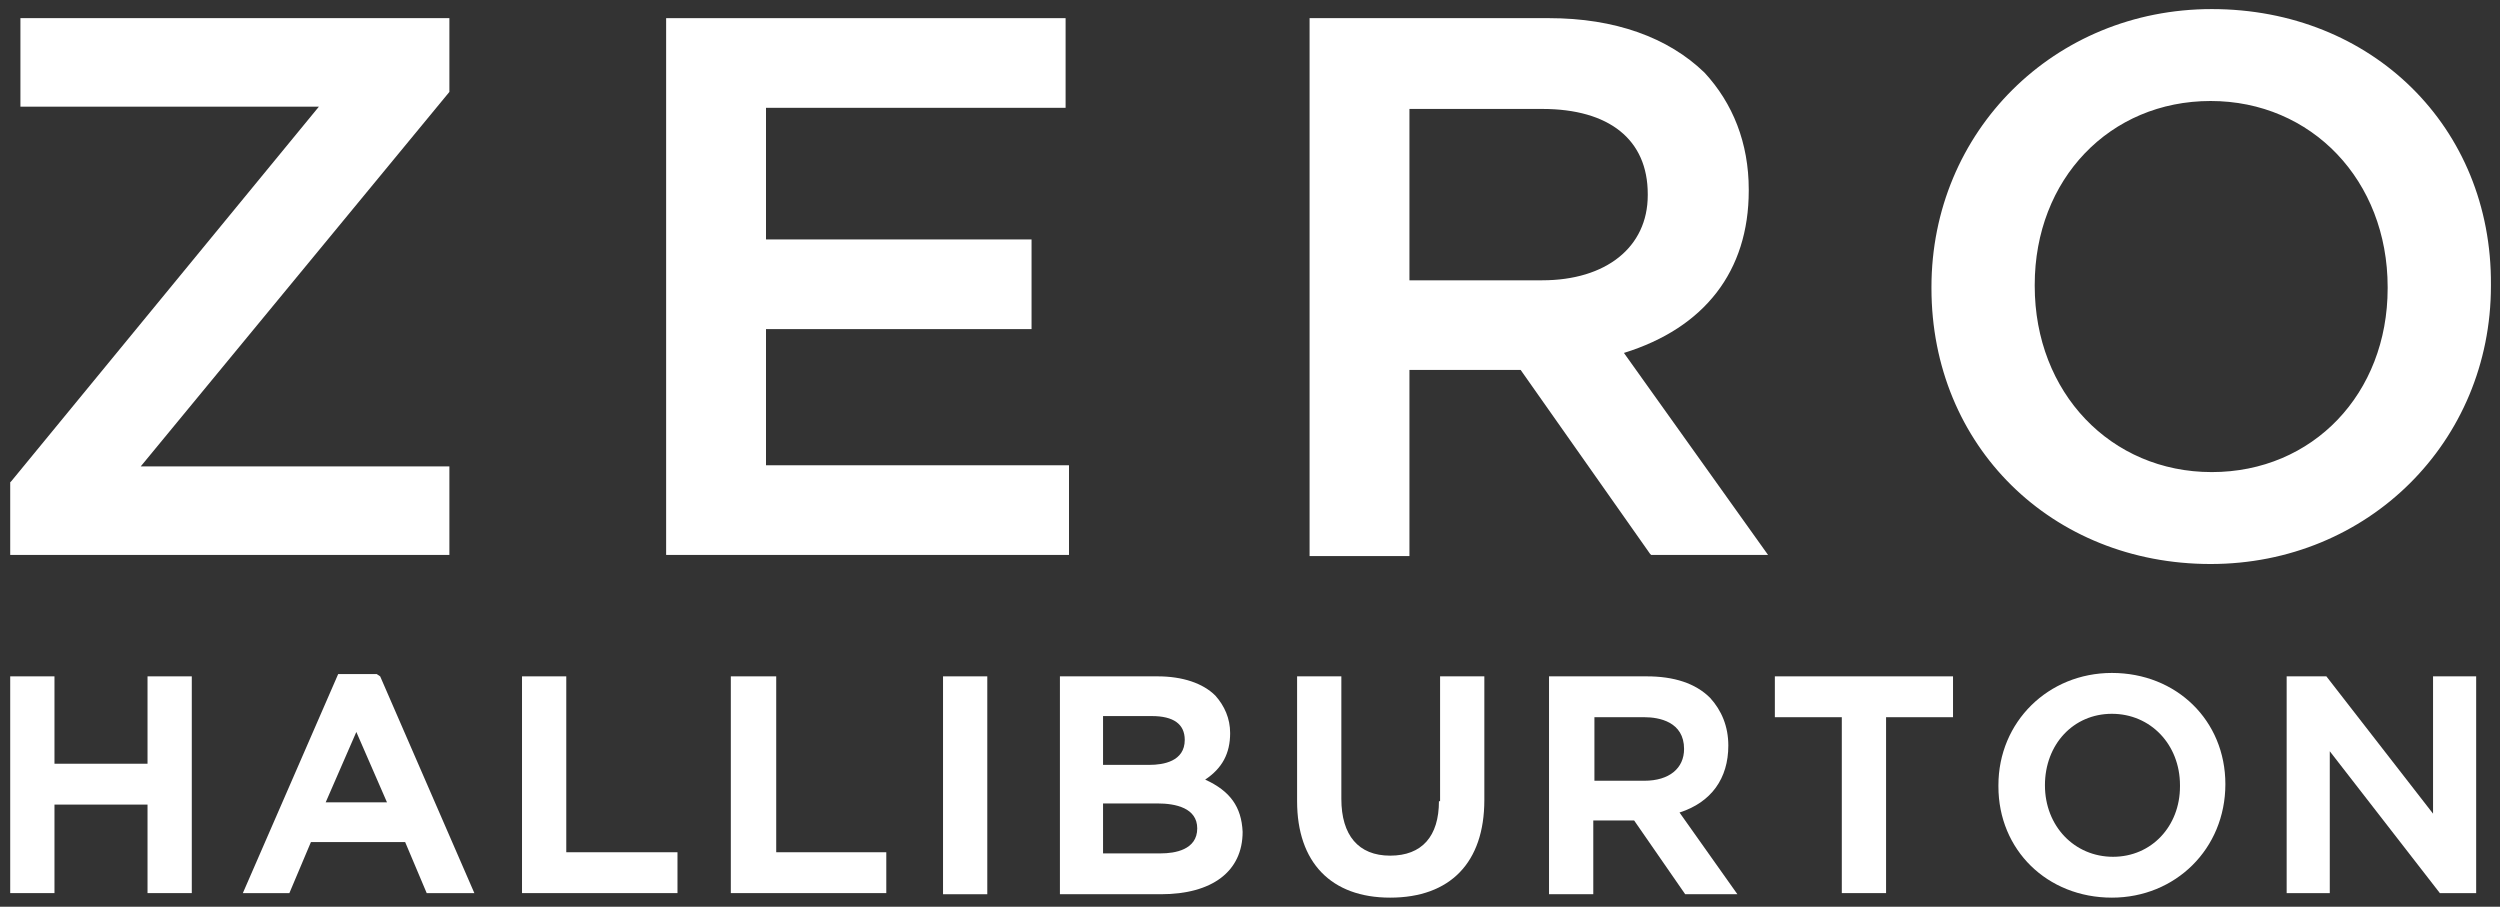
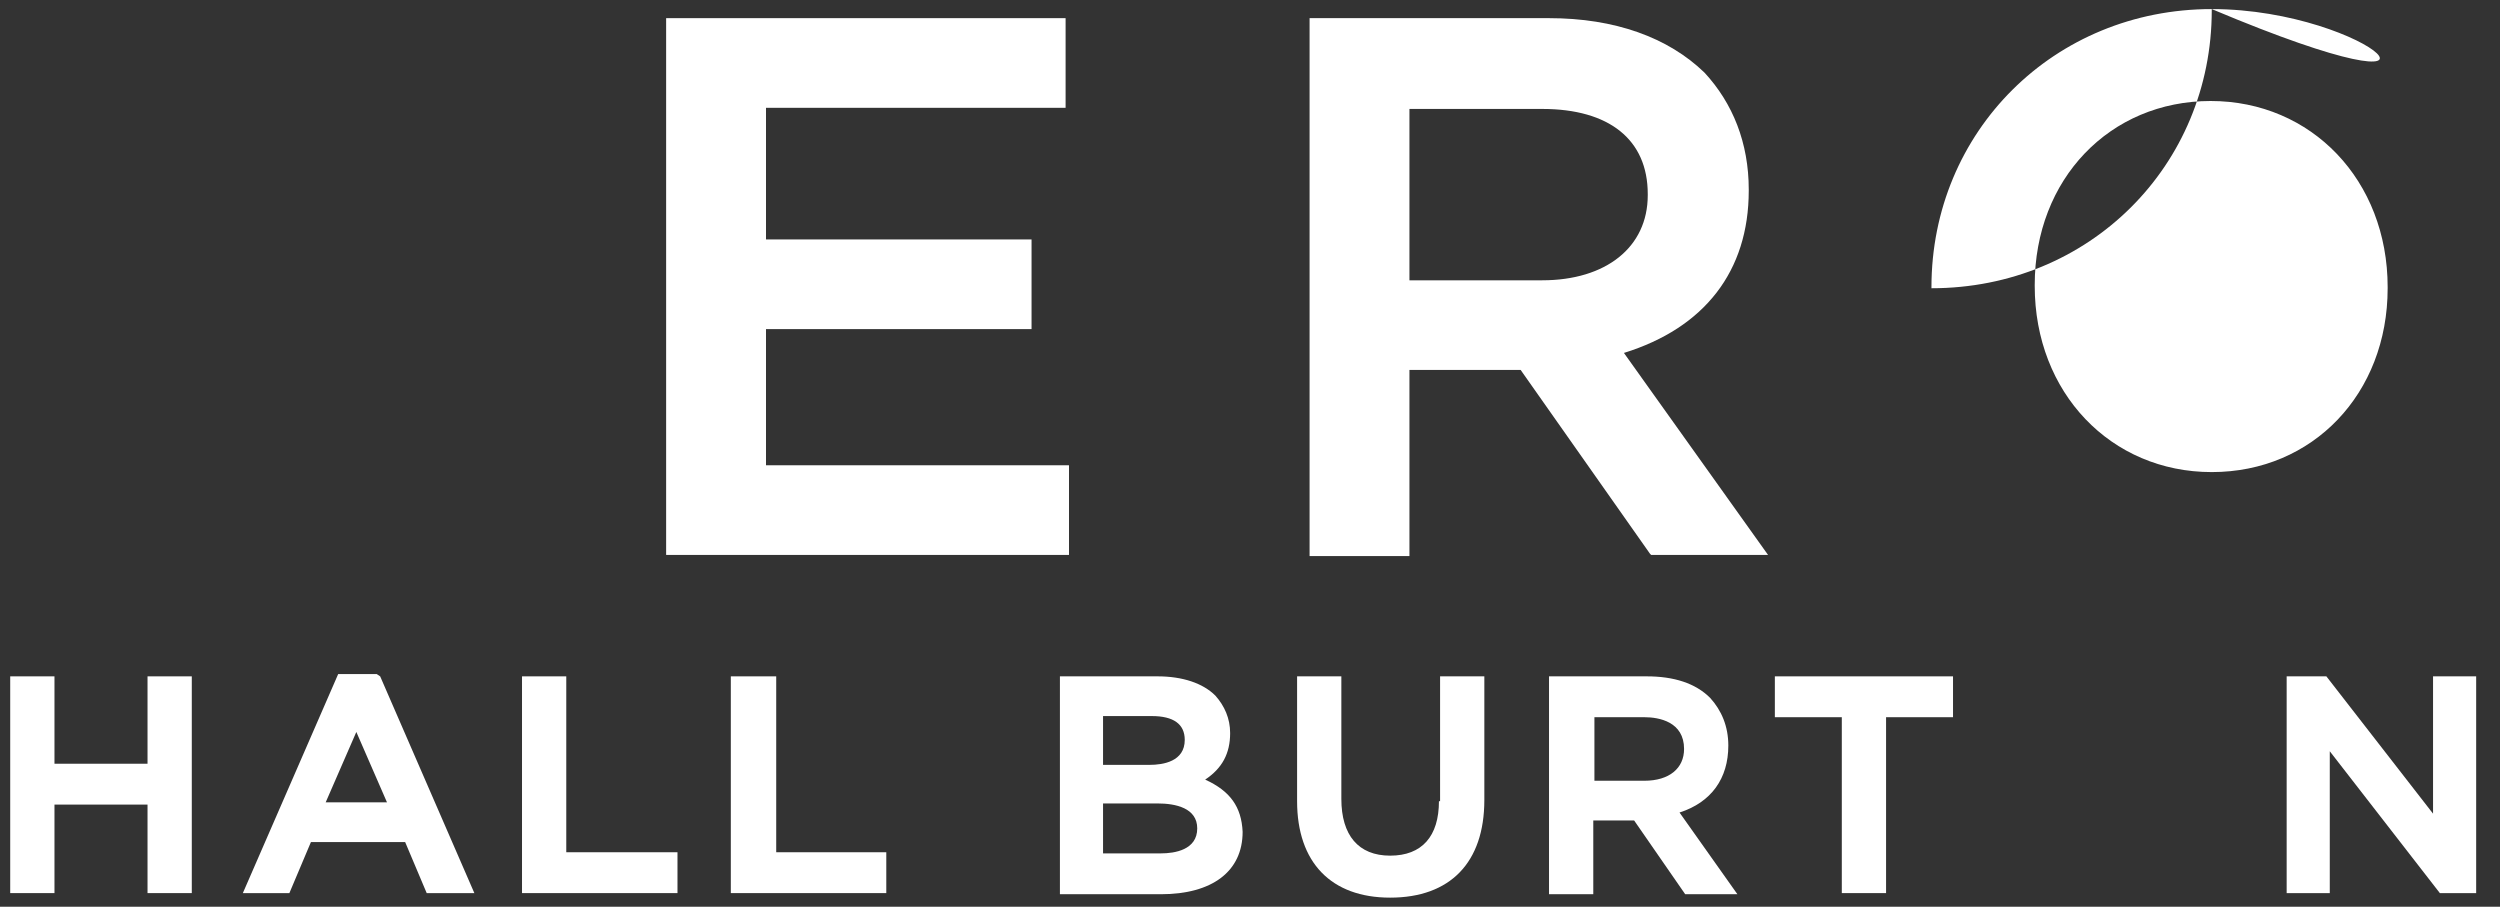
<svg xmlns="http://www.w3.org/2000/svg" version="1.1" id="zh_logo_svg" x="0px" y="0px" viewBox="0 0 220.3 79.9" style="enable-background:new 0 0 220.3 79.9;" xml:space="preserve">
  <rect x="0" y="0" width="220.3" height="79.9" fill="#333333" stroke="none" />
  <style type="text/css">
	.st0{fill:#ffffff;}
</style>
  <g>
    <polygon class="st0" points="13,67.3 4.8,67.3 4.8,59.6 0.9,59.6 0.9,78.7 4.8,78.7 4.8,70.9 13,70.9 13,78.7 16.9,78.7 16.9,59.6    13,59.6  " />
    <path class="st0" d="M33.2,59.4h-3.4l-8.4,19.3h4.1l1.9-4.5h8.3l1.9,4.5h4.2l-8.3-19.1L33.2,59.4z M34.1,70.7h-5.4l2.7-6.2   L34.1,70.7z" />
    <polygon class="st0" points="49.9,59.6 46,59.6 46,78.7 59.7,78.7 59.7,75.1 49.9,75.1  " />
    <polygon class="st0" points="68.4,59.6 64.4,59.6 64.4,78.7 78.1,78.7 78.1,75.1 68.4,75.1  " />
-     <rect x="83.1" y="59.6" class="st0" width="3.9" height="19.2" />
    <path class="st0" d="M106.2,68.7c1.5-1,2.2-2.3,2.2-4.1c0-1.3-0.5-2.4-1.3-3.3c-1.1-1.1-2.9-1.7-5.1-1.7h-8.6v19.2h8.9   c4.5,0,7.2-2,7.2-5.5C109.4,71.1,108.4,69.7,106.2,68.7 M101.3,67.4h-4.1v-4.3h4.3c1.9,0,2.9,0.7,2.9,2.1   C104.4,67.1,102.5,67.4,101.3,67.4 M97.2,70.8h4.8c1.6,0,3.5,0.4,3.5,2.2c0,1.9-2,2.2-3.2,2.2h-5.1V70.8z" />
    <path class="st0" d="M126.8,70.6c0,3.1-1.5,4.8-4.3,4.8c-2.8,0-4.3-1.8-4.3-5V59.6h-3.9v11c0,5.4,3,8.5,8.2,8.5   c5.3,0,8.3-3.1,8.3-8.6V59.6h-3.9V70.6z" />
    <path class="st0" d="M152.3,65.7c0-1.7-0.6-3.1-1.6-4.2c-1.3-1.3-3.2-1.9-5.6-1.9h-8.6v19.2h3.9v-6.5h3.6l4.5,6.5h4.6l-5.1-7.2   C150.8,70.7,152.3,68.6,152.3,65.7 M140.5,63.2h4.4c1.3,0,3.5,0.4,3.5,2.8c0,1.7-1.3,2.8-3.5,2.8h-4.4V63.2z" />
    <polygon class="st0" points="156.4,63.2 162.3,63.2 162.3,78.7 166.2,78.7 166.2,63.2 172.1,63.2 172.1,59.6 156.4,59.6  " />
-     <path class="st0" d="M186.1,59.3c-5.6,0-10,4.3-10,9.9v0.1c0,5.6,4.3,9.8,10,9.8c5.6,0,10-4.3,10-10   C196.1,63.5,191.8,59.3,186.1,59.3 M186.1,62.9c3.4,0,6,2.7,6,6.3v0.1c0,3.5-2.5,6.2-5.9,6.2c-3.4,0-6-2.7-6-6.3   C180.2,65.6,182.7,62.9,186.1,62.9" />
    <polygon class="st0" points="214.4,71.7 205,59.6 201.5,59.6 201.5,78.7 205.3,78.7 205.3,66.2 215,78.7 218.2,78.7 218.2,59.6    214.4,59.6  " />
-     <polygon class="st0" points="39.6,41.1 12.4,41.1 39.6,8.1 39.6,8 39.6,1.6 1.8,1.6 1.8,9.4 28.1,9.4 1,42.4 0.9,42.5 0.9,48.9    39.6,48.9  " />
    <polygon class="st0" points="94.2,41 67.5,41 67.5,29 90.9,29 90.9,21.1 67.5,21.1 67.5,9.5 93.9,9.5 93.9,1.6 58.7,1.6 58.7,48.9    94.2,48.9  " />
    <path class="st0" d="M154.1,16.8v-0.1c0-4.1-1.4-7.6-3.9-10.3c-3.2-3.1-7.9-4.8-13.7-4.8h-21.1v47.4h8.8V32.6h9.8l11.4,16.2   l0.1,0.1h10.3l-12.7-17.8C150.2,28.9,154.1,23.9,154.1,16.8 M145.2,17.1v0.1c0,4.6-3.7,7.5-9.3,7.5h-11.7V9.6h11.7   C141.8,9.6,145.2,12.3,145.2,17.1" />
-     <path class="st0" d="M194.9,0.8c-13.9,0-24.7,10.8-24.7,24.5v0.1c0,13.9,10.6,24.3,24.6,24.3c13.9,0,24.7-10.8,24.7-24.5v-0.1   C219.6,11.2,209,0.8,194.9,0.8 M210.4,25.3v0.1c0,9.3-6.6,16.2-15.5,16.2c-8.9,0-15.6-7-15.6-16.4v-0.1c0-9.3,6.6-16.2,15.5-16.2   C203.7,8.9,210.4,15.9,210.4,25.3" />
+     <path class="st0" d="M194.9,0.8c-13.9,0-24.7,10.8-24.7,24.5v0.1c13.9,0,24.7-10.8,24.7-24.5v-0.1   C219.6,11.2,209,0.8,194.9,0.8 M210.4,25.3v0.1c0,9.3-6.6,16.2-15.5,16.2c-8.9,0-15.6-7-15.6-16.4v-0.1c0-9.3,6.6-16.2,15.5-16.2   C203.7,8.9,210.4,15.9,210.4,25.3" />
  </g>
</svg>